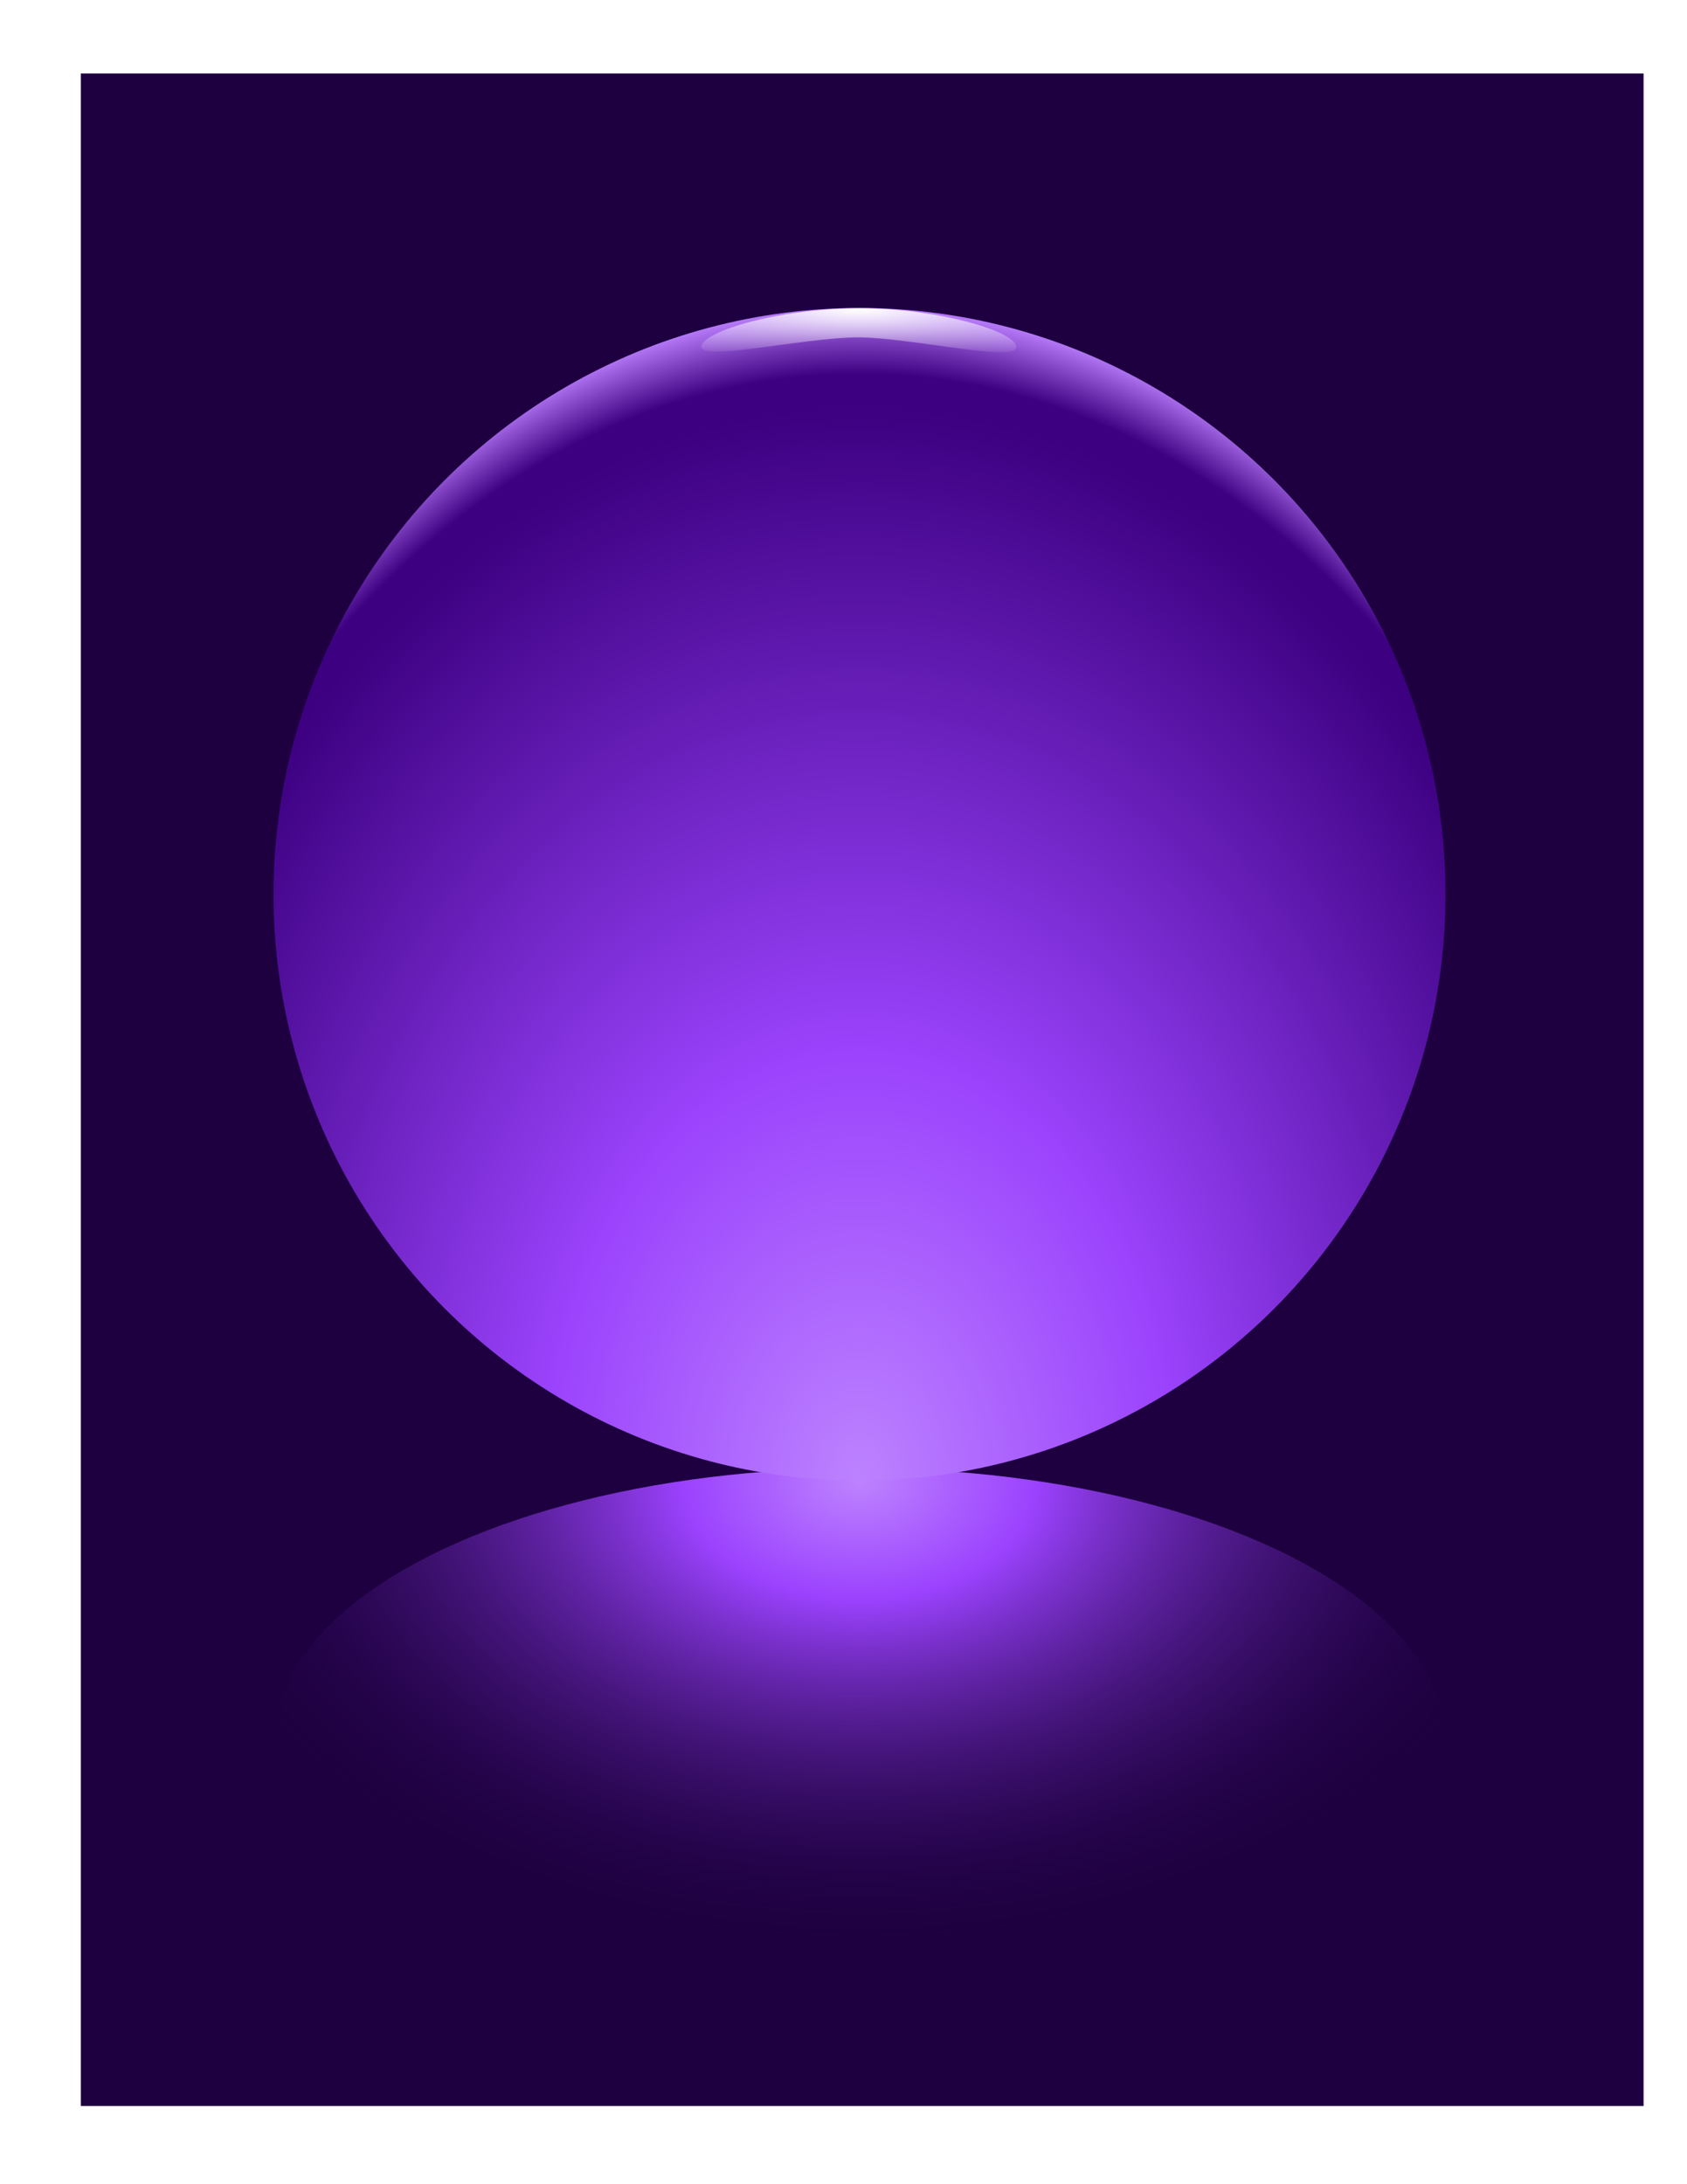
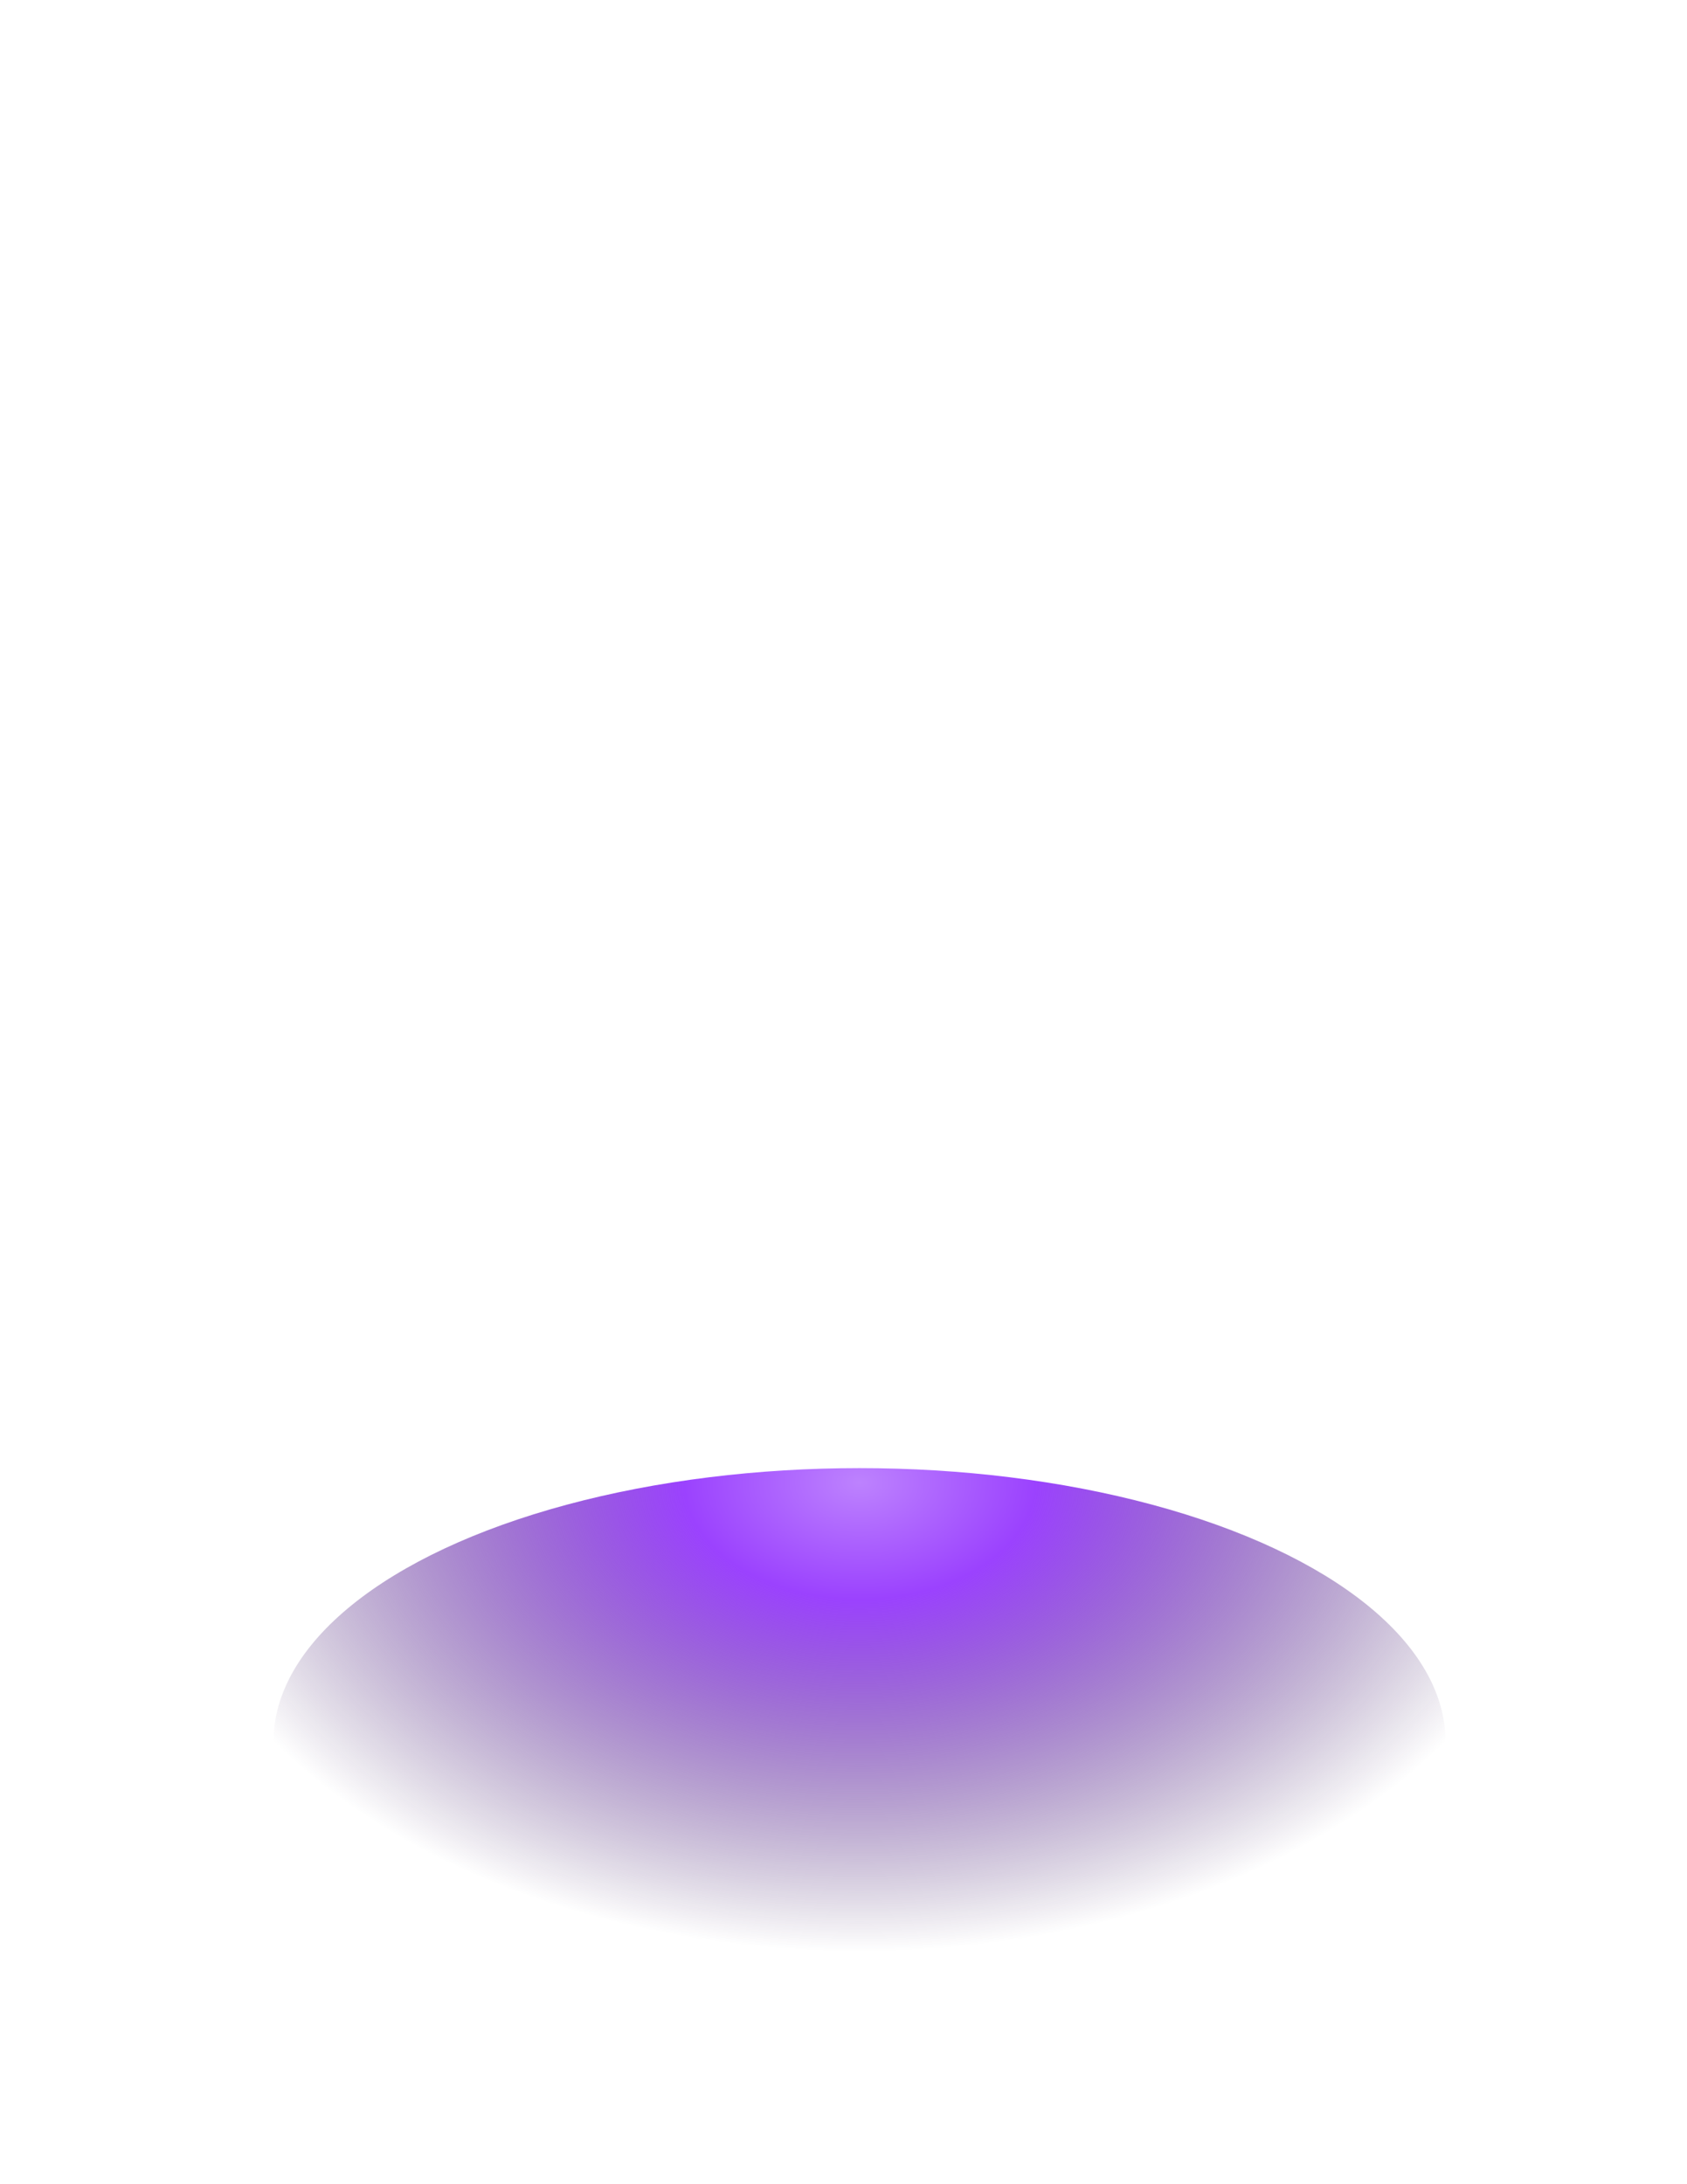
<svg xmlns="http://www.w3.org/2000/svg" xmlns:ns1="http://www.inkscape.org/namespaces/inkscape" xmlns:ns2="http://sodipodi.sourceforge.net/DTD/sodipodi-0.dtd" xmlns:xlink="http://www.w3.org/1999/xlink" width="215.9mm" height="279.4mm" viewBox="0 0 765 990" id="svg2" version="1.1" ns1:version="0.91 r13725" ns2:docname="8_Purple_Sphere.svg" ns1:export-filename="/Users/djpaul/Drawings/Spheres/8_Purple_Sphere.png" ns1:export-xdpi="300" ns1:export-ydpi="300">
  <defs id="defs4">
    <ns1:perspective ns2:type="inkscape:persp3d" ns1:vp_x="-202.71364 : 589.87012 : 1" ns1:vp_y="0 : 1000 : 0" ns1:vp_z="278.82179 : 659.67327 : 1" ns1:persp3d-origin="-103.67821 : 494.67327 : 1" id="perspective4526" />
    <linearGradient ns1:collect="always" id="linearGradient4781">
      <stop style="stop-color:#ffffff;stop-opacity:1" offset="0" id="stop4783" />
      <stop style="stop-color:#efe1ff;stop-opacity:0" offset="1" id="stop4785" />
    </linearGradient>
    <linearGradient id="linearGradient4751" ns1:collect="always">
      <stop id="stop4753" style="stop-color:#bd82fe;stop-opacity:1" offset="0" />
      <stop id="stop4755" style="stop-color:#9b42fe;stop-opacity:1" offset="0.25" />
      <stop id="stop4757" style="stop-color:#1e0040;stop-opacity:0" offset="1" />
    </linearGradient>
    <linearGradient id="linearGradient4743" ns1:collect="always">
      <stop id="stop4745" style="stop-color:#bc82fe;stop-opacity:1" offset="0" />
      <stop id="stop4747" style="stop-color:#9b43fd;stop-opacity:1" offset="0.362" />
      <stop offset="0.914" style="stop-color:#3c0080;stop-opacity:1" id="stop4759" />
      <stop id="stop4761" style="stop-color:#3c0080;stop-opacity:1" offset="0.941" />
      <stop id="stop4749" style="stop-color:#bd81ff;stop-opacity:1" offset="1" />
    </linearGradient>
    <linearGradient ns1:collect="always" x1="298.29" y1="666.69" gradientTransform="matrix(1,0,0,-1.697,17.068,1252.1)" x2="295.74" gradientUnits="userSpaceOnUse" y2="360.75" id="linearGradient5013">
      <stop offset="0" style="stop-color:#000000" id="stop5003" />
      <stop offset="1" style="stop-color:#ffffff" id="stop5005" />
    </linearGradient>
    <mask maskUnits="userSpaceOnUse" id="mask5009">
      <path d="m 25.991,551.09 571.09,0 0,-614.49 -571.09,0 z" ns1:connector-curvature="0" style="fill:url(#linearGradient5013)" id="path5011" />
    </mask>
    <mask maskUnits="userSpaceOnUse" id="mask5009-5">
-       <path d="m25.991 551.09h571.09v-614.49h-571.09z" ns1:connector-curvature="0" style="fill:url(#linearGradient5013)" id="path5011-4" />
-     </mask>
+       </mask>
    <mask maskUnits="userSpaceOnUse" id="mask5009-3">
      <path d="m25.991 551.09h571.09v-614.49h-571.09z" ns1:connector-curvature="0" style="fill:url(#linearGradient5013)" id="path5011-5" />
    </mask>
    <radialGradient ns1:collect="always" r="115.13" gradientTransform="matrix(2.77,-7.6340272e-7,-5.9668935e-5,1.847,-832.348,-1234)" cx="441.219" cy="301.299" gradientUnits="userSpaceOnUse" xlink:href="#linearGradient4751" id="radialGradient4965-2" fx="441.219" fy="301.299" />
    <mask maskUnits="userSpaceOnUse" id="mask5009-4">
      <path d="m25.991 551.09h571.09v-614.49h-571.09z" ns1:connector-curvature="0" style="fill:url(#linearGradient5013)" id="path5011-44" />
    </mask>
    <radialGradient ns1:collect="always" xlink:href="#linearGradient4743" id="radialGradient4641" gradientUnits="userSpaceOnUse" gradientTransform="matrix(3.385,-7.845802e-5,1.4243602e-7,4.616,-1103.954,-1484.986)" cx="441.22" cy="466.799" r="115.13" fx="441.22" fy="466.799" />
    <radialGradient ns1:collect="always" xlink:href="#linearGradient4781" id="radialGradient4787" cx="389.764" cy="66.127" fx="389.764" fy="66.127" r="44.486" gradientTransform="matrix(-3.186,6.9032451e-6,-1.2206926e-6,-0.558,1631.54,177.323)" gradientUnits="userSpaceOnUse" />
    <filter ns1:collect="always" style="color-interpolation-filters:sRGB" id="filter4183" x="-0.044" width="1.088" y="-0.094" height="1.189">
      <feGaussianBlur ns1:collect="always" stdDeviation="9.744" id="feGaussianBlur4185" />
    </filter>
  </defs>
  <ns2:namedview id="base" pagecolor="#ffffff" bordercolor="#666666" borderopacity="1.0" ns1:pageopacity="0.0" ns1:pageshadow="2" ns1:zoom="0.51010102" ns1:cx="382.49999" ns1:cy="494.99999" ns1:document-units="mm" ns1:current-layer="layer2" showgrid="true" units="mm" ns1:window-width="1280" ns1:window-height="671" ns1:window-x="0" ns1:window-y="1" ns1:window-maximized="1" showguides="false">
    <ns1:grid type="xygrid" id="grid4136" />
  </ns2:namedview>
  <g ns1:label="Sphere_Background" ns1:groupmode="layer" id="layer1" transform="translate(0,-62.362)" style="display:inline" ns2:insensitive="true">
-     <rect id="rect4963-6" style="fill:#1e0040;fill-opacity:1" height="921.26" width="708.661" y="95.669" x="36.646" />
-   </g>
+     </g>
  <g ns1:groupmode="layer" id="layer3" ns1:label="Sphere Reflection" style="display:inline" ns2:insensitive="true">
    <ellipse transform="matrix(1,0,0,-1,0,-5.669)" style="display:inline;fill:url(#radialGradient4965-2);stroke:none;filter:url(#filter4183)" id="path4990-2" cx="389.764" cy="-795.118" rx="265.748" ry="124.016" />
  </g>
  <g ns1:groupmode="layer" id="layer2" ns1:label="Sphere" ns2:insensitive="true">
-     <circle style="display:inline;fill:url(#radialGradient4641)" id="path3072-0" cx="389.764" cy="405.354" r="265.748" />
-   </g>
+     </g>
  <g ns1:groupmode="layer" id="layer4" ns1:label="Sphere Highlight" ns2:insensitive="true">
-     <path style="display:inline;fill:url(#radialGradient4787);fill-opacity:1;fill-rule:evenodd;stroke:none;stroke-width:1px;stroke-linecap:butt;stroke-linejoin:miter;stroke-opacity:0" d="m 318.084,157.016 c 0.849,-7.082 36.246,-17.41 72.137,-17.34 34.975,0.068 70.824,10.56 70.616,17.645 -0.208,7.089 -47.739,-4.355 -71.676,-4.4 -23.731,-0.044 -71.926,11.178 -71.077,4.095 z" id="path4763" ns1:connector-curvature="0" ns2:nodetypes="zssaz" />
-   </g>
+     </g>
</svg>